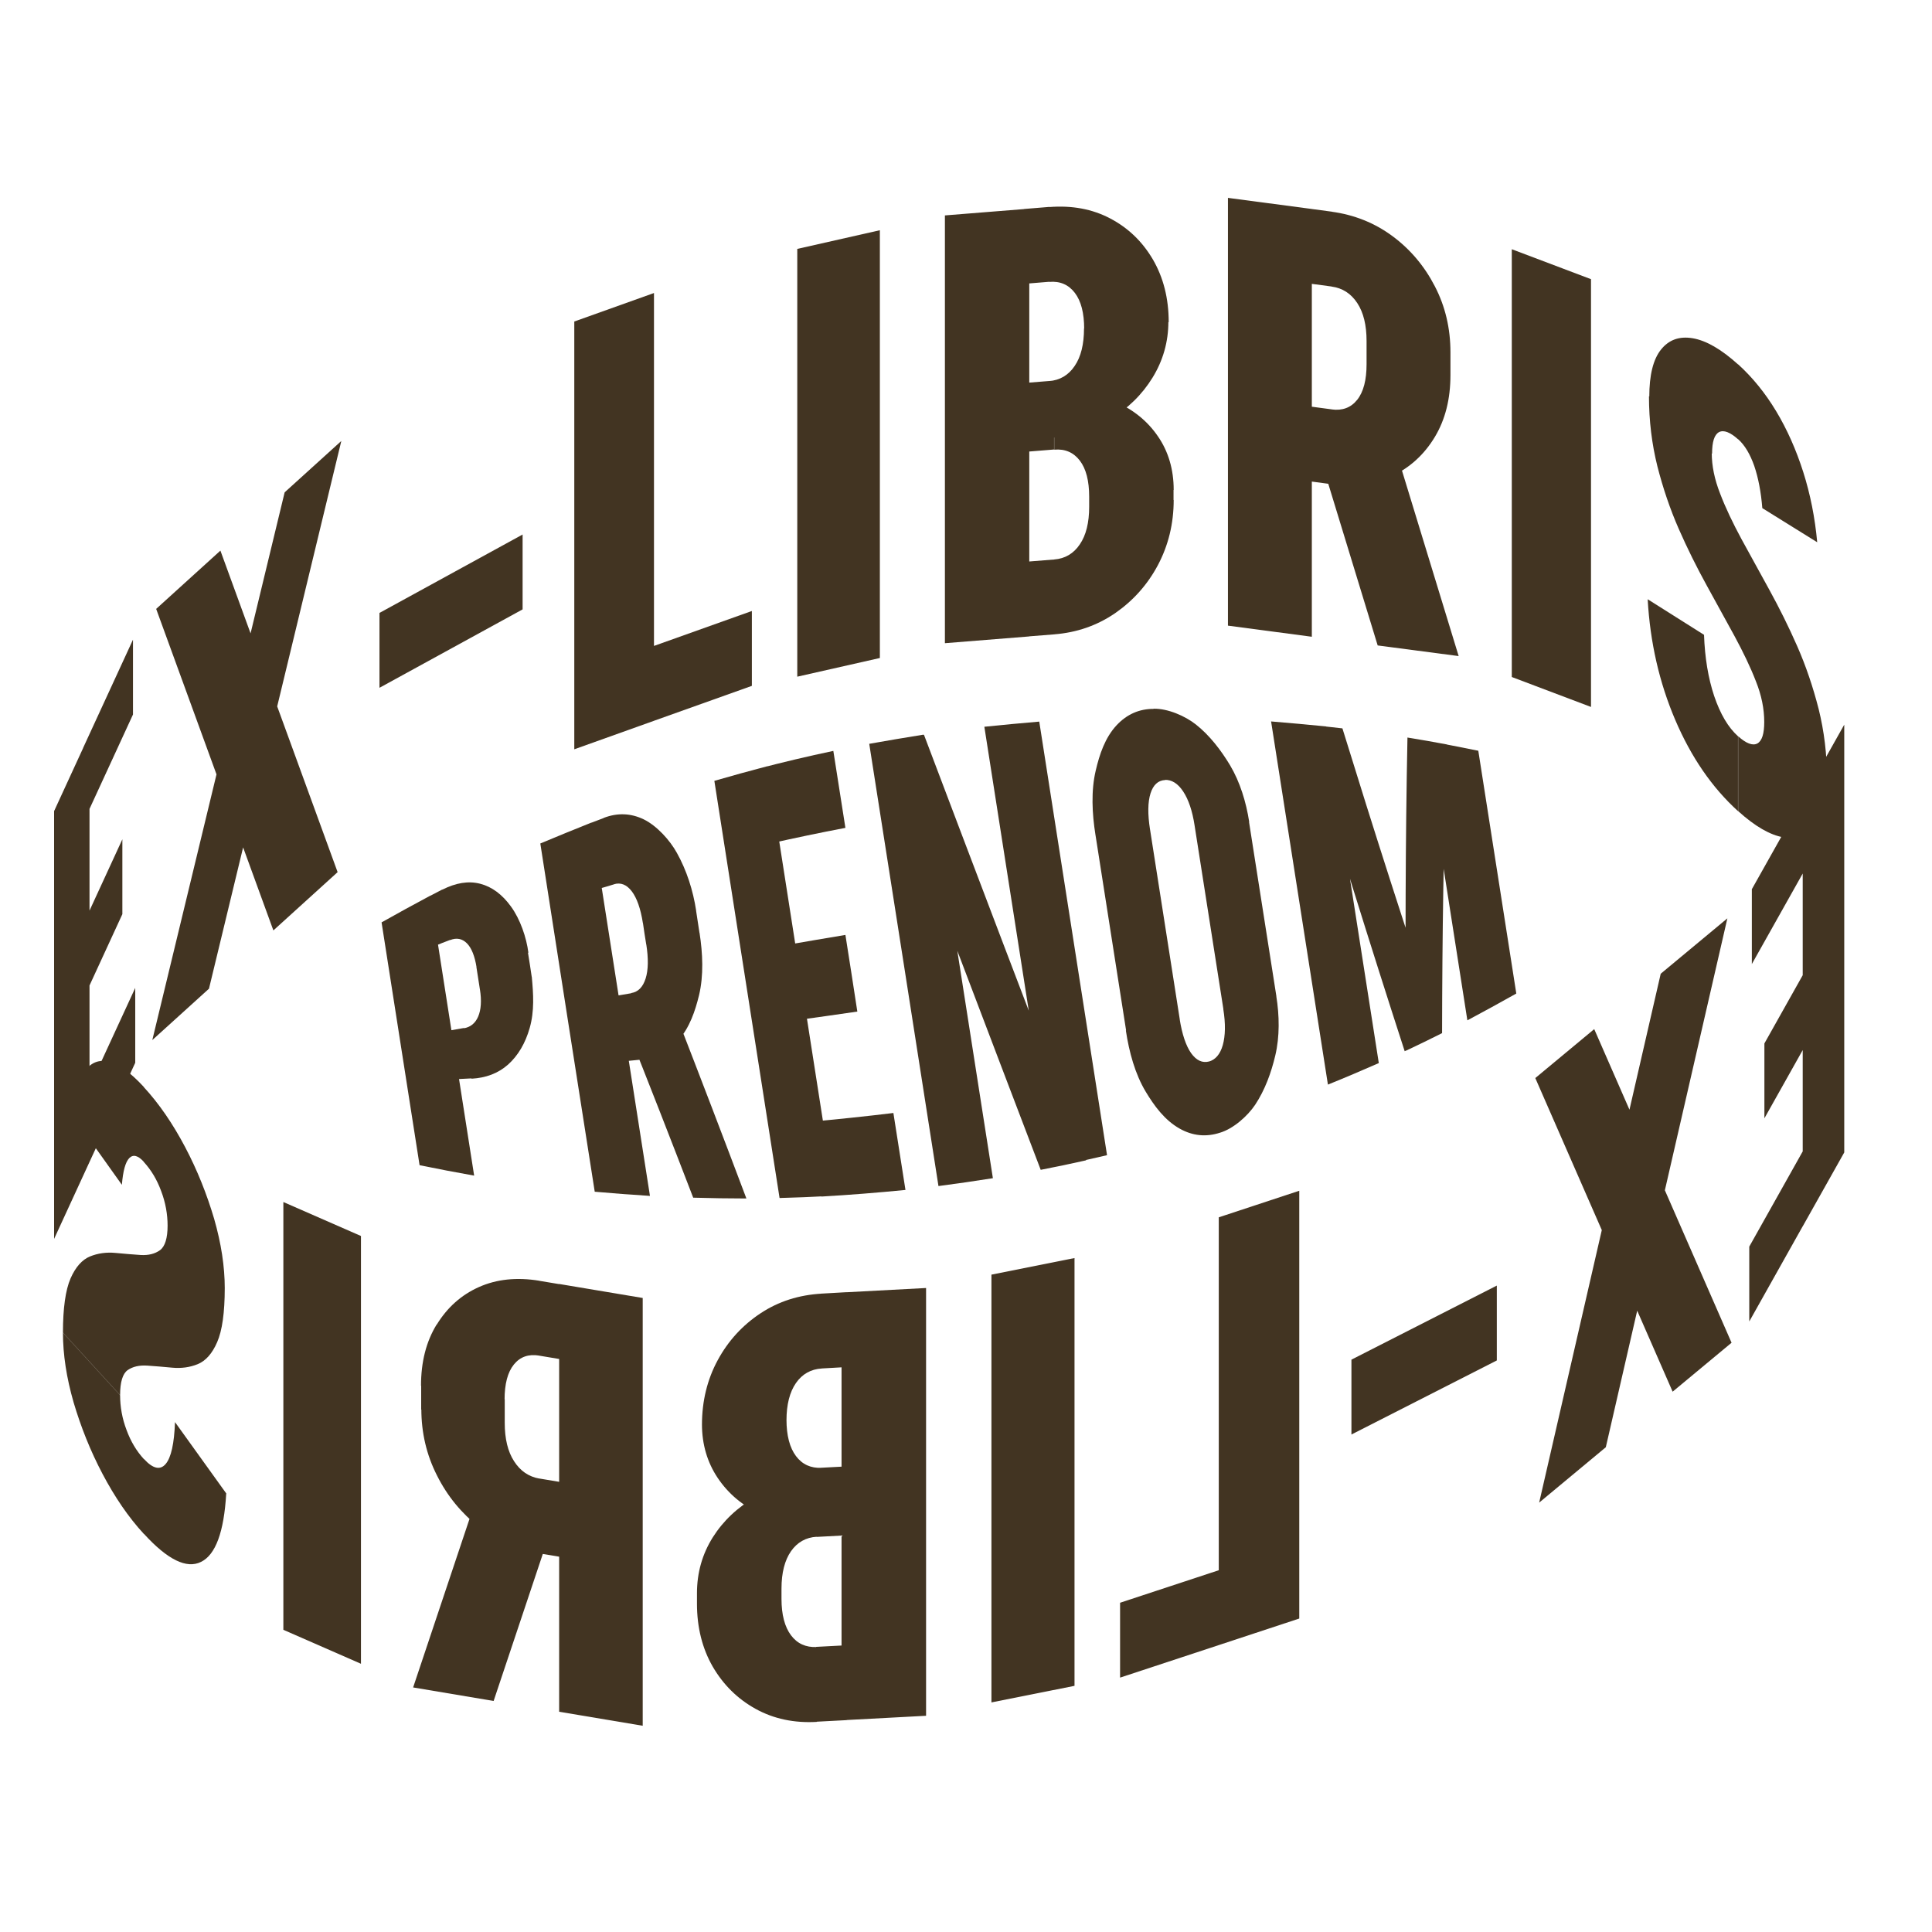
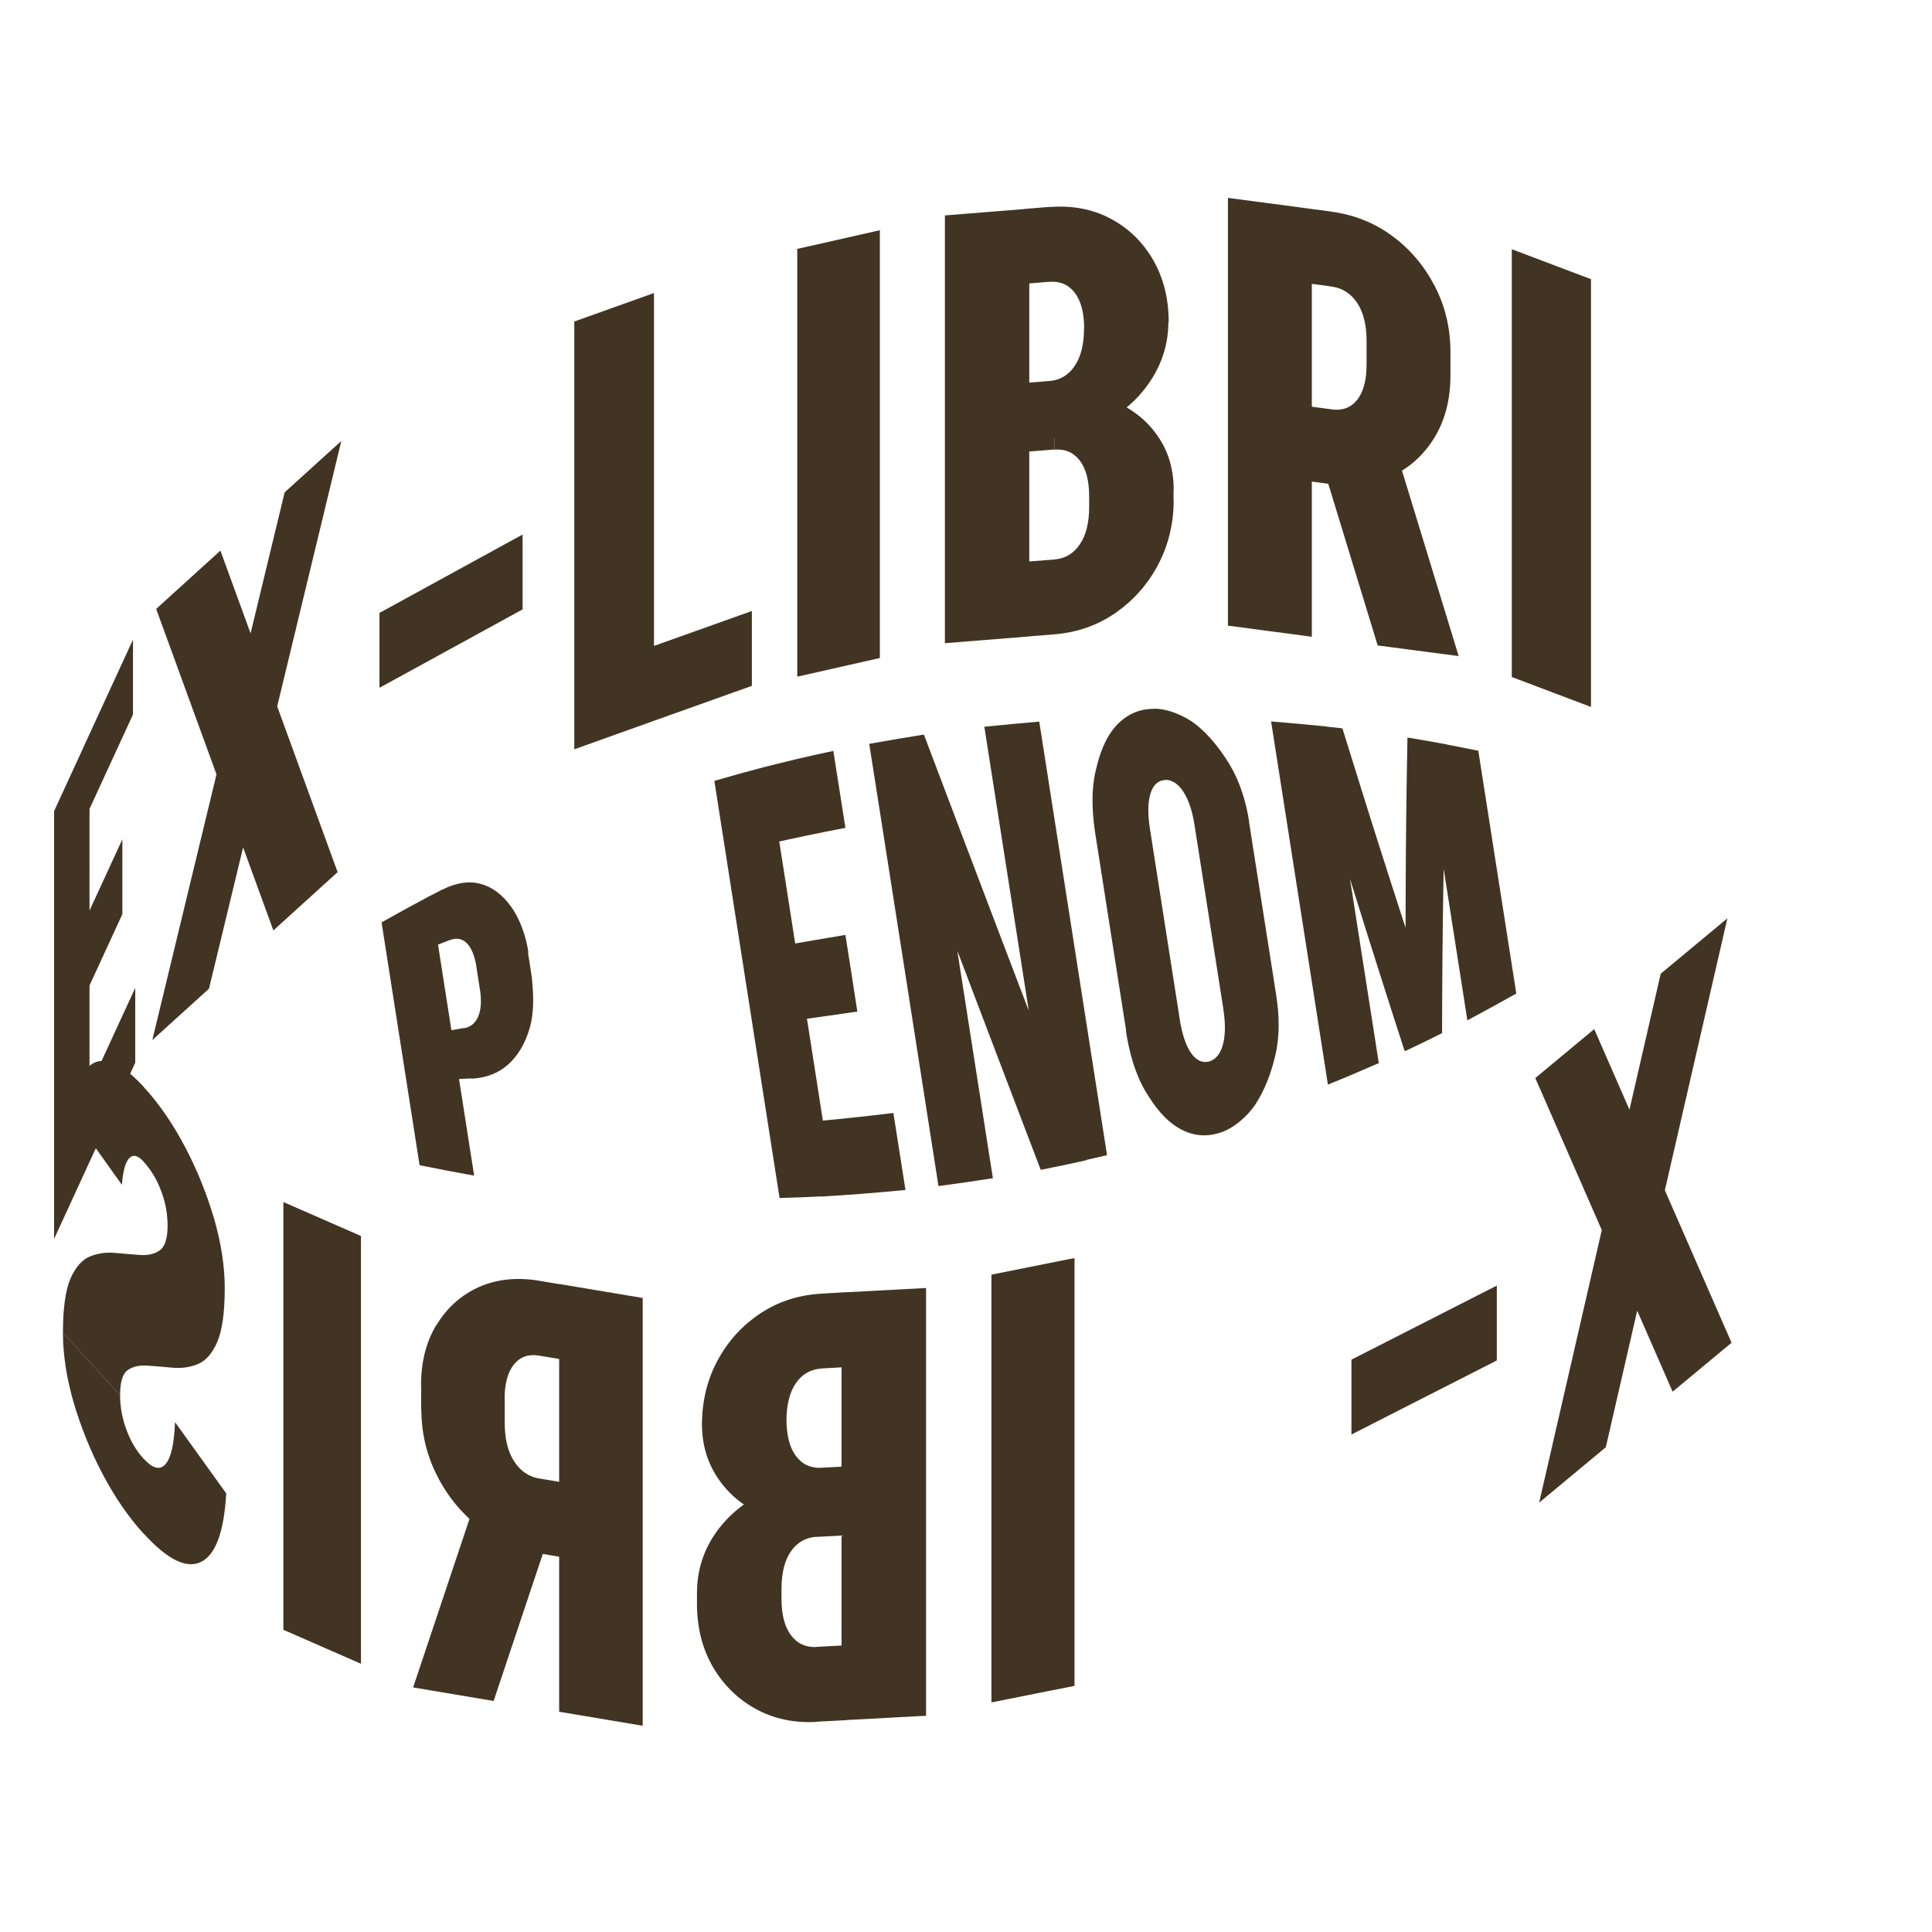
<svg xmlns="http://www.w3.org/2000/svg" viewBox="0 0 1200 1200" version="1.1">
  <defs>
    <style>
      .color {
        fill: #423422;
      }
    </style>
  </defs>
  <g class="color">
    <g id="Calque_1">
      <g>
        <path d="M33.6,503.8l22-47.8v265.7l-22,47.8v-265.7ZM50.3,623.6v-46.5l25.7-55.8v46.5l-25.7,55.8ZM50.3,733.2v-46.5l33.7-73.1v46.5l-33.7,73.1ZM51.6,464.6l31-67.3v46.5l-31,67.3v-46.5Z" />
        <path d="M94.6,646l41.1-170.1,35.2-31.9-41.1,170.1-35.2,31.9ZM169.8,577.9l-72.8-199.7,39.9-36.2,72.8,199.7-39.9,36.2ZM135.7,475.9l41.1-170.1,35.2-31.9-41.1,170.1-35.2,31.9Z" />
        <path d="M235.7,427.2v-46.5l88.9-48.7v46.5l-88.9,48.7Z" />
        <path d="M356.7,465.4V199.7l49.5-17.7v265.7l-49.5,17.7ZM397.2,450.9v-46.5l69.8-24.9v46.5l-69.8,24.9Z" />
        <path d="M495.2,420.3V154.6l51.3-11.6v265.7l-51.3,11.6Z" />
        <path d="M586.9,399.4V133.8l52.4-4.2v265.7l-52.4,4.2ZM636.1,176.3v-46.5l15.8-1.3v46.5l-15.8,1.3ZM636.1,280.7v-42.8l18.6-1.5v42.8l-18.6,1.5ZM636.1,395.5v-46.5l18.9-1.5v46.5l-18.9,1.5ZM725.8,200.1l-52.4,4.2c0-9.8-1.9-17.3-5.8-22.4-3.9-5.1-9.2-7.4-15.9-6.8v-46.5c14.1-1.1,26.7,1.2,37.9,7.1,11.2,5.9,20,14.4,26.5,25.5,6.5,11.2,9.8,24.1,9.8,38.9ZM651.6,272.1v-35.4c6.7-.5,12.1-3.7,15.9-9.4,3.9-5.7,5.8-13.5,5.8-23.3l52.4-4.2c0,12.5-3.3,24.1-9.8,34.7-6.5,10.6-15.4,19.3-26.5,25.9-11.2,6.7-23.8,10.6-37.9,11.7ZM676.5,308.5c0-9.8-1.9-17.3-5.8-22.4-3.9-5.1-9.2-7.4-15.9-6.8v-35.4c14.1-1.1,26.7.7,37.9,5.6,11.2,4.9,20,12,26.5,21.5,6.5,9.4,9.8,20.6,9.8,33.3l-52.4,4.2ZM729,310.5c0,14.8-3.3,28.2-9.8,40.5-6.5,12.2-15.4,22.1-26.5,29.8-11.2,7.7-23.8,12.1-37.9,13.2v-46.5c6.7-.5,12.1-3.7,15.9-9.4,3.9-5.7,5.8-13.5,5.8-23.3l52.4-4.2ZM676.5,315.1v-7l52.4-4.2v7l-52.4,4.2Z" />
        <path d="M762.7,388.6V122.9l52.1,6.9v265.7l-52.1-6.9ZM811.7,175.9v-46.5l15.7,2.1v46.5l-15.7-2.1ZM811.7,298.7v-46.5l15.7,2.1v46.5l-15.7-2.1ZM855.7,400.9l-38.9-127.3,50.3,6.6,38.9,127.3-50.3-6.6ZM900.9,218.7l-52.1-6.9c0-9.8-1.9-17.7-5.8-23.6-3.9-5.9-9.2-9.3-15.9-10.2v-46.5c14,1.9,26.6,6.9,37.7,15.1,11.1,8.2,19.9,18.6,26.4,31.2,6.5,12.5,9.7,26.2,9.7,41ZM900.9,233c0,14.8-3.2,27.6-9.7,38.4-6.5,10.8-15.3,18.9-26.4,24.2-11.1,5.3-23.7,7-37.7,5.2v-46.5c6.7.9,12-1.1,15.9-6,3.9-4.9,5.8-12.3,5.8-22.1l52.1,6.9ZM848.8,226.5v-15.1l52.1,6.9v15.1l-52.1-6.9Z" />
        <path d="M939,420.5V154.8l49.2,18.6v265.7l-49.2-18.6Z" />
-         <path d="M1058.4,394.3c.5,14.2,2.6,26.9,6.3,38,3.8,11.2,8.7,19.5,14.8,25v46.5c-16.1-14.6-29.1-33.5-39-56.7-9.9-23.2-15.6-48.2-17.1-74.9l35,22.1ZM1024.4,246.5c0-13.5,2.4-23.3,7.3-29.4,4.9-6.1,11.4-8.4,19.7-7,8.3,1.4,17.7,6.8,28.2,16.3v46.5c-5-4.5-9-6-11.9-4.5-2.9,1.6-4.3,6-4.3,13.4l-39-35.3ZM1095.8,448.4c0-8.1-1.7-16.6-5.2-25.3-3.4-8.8-7.9-18.1-13.3-28.1-5.4-9.9-11.2-20.4-17.3-31.5-6.1-11.1-11.9-22.7-17.3-35-5.4-12.3-9.8-25.3-13.3-39-3.4-13.7-5.2-28.2-5.2-43.4l39,35.3c0,7.9,1.7,16.3,5.2,25.2,3.4,8.9,7.9,18.3,13.3,28.3,5.4,9.9,11.2,20.4,17.3,31.5,6.1,11.1,11.9,22.7,17.3,35,5.4,12.3,9.8,25.3,13.3,39,3.4,13.7,5.2,28.2,5.2,43.4l-39-35.3ZM1094.6,315.6c-.8-10.1-2.5-18.8-5-26.2-2.6-7.4-5.9-12.9-10-16.6v-46.5c8.9,8.1,16.8,17.8,23.6,29.1,6.8,11.3,12.4,23.9,16.8,37.7,4.4,13.8,7.3,28.4,8.7,43.7l-34.1-21.2ZM1134.8,483.7c0,13.5-2.4,23.3-7.3,29.4-4.9,6.1-11.4,8.4-19.7,7-8.3-1.4-17.7-6.8-28.2-16.3v-46.5c5,4.5,9,6,11.9,4.5,2.9-1.6,4.3-6,4.3-13.4l39,35.3Z" />
-         <path d="M1086.5,820.8v-46.5l39.4-70.2v46.5l-39.4,70.2ZM1124.4,534.2l-36.3,64.6v-46.5l36.3-64.6v46.5ZM1095.9,694.6v-46.5l30.1-53.6v46.5l-30.1,53.6ZM1145.5,715.8l-25.8,45.9v-265.7l25.8-45.9v265.7Z" />
        <path d="M996.2,767l-42.6-97.4,36.6-30.4,42.6,97.4-36.6,30.4ZM956,933.3l75.5-328.5,41.4-34.4-75.5,328.5-41.4,34.4ZM1038.9,864.4l-42.6-97.4,36.6-30.4,42.6,97.4-36.6,30.4Z" />
        <path d="M839.4,891v-46.5l90.3-46v46.5l-90.3,46Z" />
-         <path d="M695.7,1042v-46.5l70.4-23.2v46.5l-70.4,23.2ZM757,1021.8v-265.7l50-16.5v265.7l-50,16.5Z" />
        <path d="M615.8,1057.4v-265.7l51.6-10.3v265.7l-51.6,10.3Z" />
        <path d="M432.9,989.6c0-12.8,3.3-24.3,9.8-34.7,6.5-10.3,15.4-18.7,26.6-25.1,11.2-6.4,23.8-10,38-10.7v35.4c-6.7.4-12.1,3.4-16,9-3.9,5.6-5.9,13.4-5.9,23.2l-52.5,2.8ZM432.9,996.3v-7l52.5-2.8v7l-52.5,2.8ZM485.4,993.1c0,9.8,2,17.4,5.9,22.6,3.9,5.2,9.2,7.6,16,7.3v46.5c-14.1.8-26.8-1.9-38-8.1-11.2-6.2-20-14.9-26.6-26.2-6.5-11.3-9.8-24.4-9.8-39.1l52.5-2.8ZM445.8,844.8c6.5-12,15.4-21.7,26.6-29.1,11.2-7.4,23.8-11.4,38-12.2v46.5c-6.7.4-12.1,3.4-16,9-3.9,5.6-5.9,13.4-5.9,23.2l-52.5,2.8c0-14.8,3.3-28.2,9.8-40.2ZM472.4,940.4c-11.2-5.2-20-12.6-26.6-22.4-6.5-9.7-9.8-20.9-9.8-33.4l52.5-2.8c0,9.8,2,17.4,5.9,22.6,3.9,5.2,9.2,7.6,16,7.3v35.4c-14.1.8-26.8-1.4-38-6.6ZM506.9,1069.4v-46.5l19-1v46.5l-19,1ZM507.2,954.6v-42.8l18.7-1v42.8l-18.7,1ZM510,850v-46.5l15.8-.9v46.5l-15.8.9ZM522.7,1068.5v-265.7l52.5-2.8v265.7l-52.5,2.8Z" />
        <path d="M256.6,1048.1l38.7-115.7,50,8.4-38.7,115.7-50-8.4ZM271.3,822.7c6.5-10.6,15.2-18.4,26.2-23.3,11-4.9,23.5-6.2,37.5-3.9v46.5c-6.7-1.1-11.9.7-15.8,5.5-3.9,4.8-5.8,12.1-5.8,21.9l-51.9-8.7c0-14.8,3.2-27.4,9.7-38ZM261.6,875.5v-15.1l51.9,8.7v15.1l-51.9-8.7ZM313.5,883.8c0,9.8,1.9,17.8,5.8,23.8,3.9,6.1,9.1,9.6,15.8,10.8v46.5c-14-2.3-26.5-7.8-37.5-16.4-11-8.6-19.8-19.3-26.2-32.1-6.5-12.8-9.7-26.5-9.7-41.3l51.9,8.7ZM334.8,842v-46.5l15.6,2.6v46.5l-15.6-2.6ZM334.8,964.8v-46.5l15.6,2.6v46.5l-15.6-2.6ZM347.3,1063.2v-265.7l51.9,8.7v265.7l-51.9-8.7Z" />
        <path d="M176,1012.3v-265.7l48.2,21.1v265.7l-48.2-21.1Z" />
        <path d="M39.1,827.7c0-15.2,1.6-26.4,4.7-33.6,3.1-7.1,7.2-11.7,12.1-13.7,4.9-2,10.2-2.7,15.7-2.2,5.6.5,10.8,1,15.7,1.3,4.9.3,8.9-.7,12.1-3,3.1-2.3,4.7-7.5,4.7-15.3l35.5,38.8c0,15.3-1.6,26.5-4.7,33.6-3.1,7.2-7.2,11.7-12.1,13.7-4.9,2-10.2,2.7-15.7,2.2-5.6-.5-10.8-1-15.7-1.3-4.9-.3-8.9.6-12.1,2.8-3.1,2.2-4.7,7.4-4.7,15.5l-35.5-38.8ZM74.6,866.5c0,7.4,1.3,14.6,4,21.7,2.6,7.1,6.2,13.1,10.8,18.1v46.5c-9.6-10.4-18.1-22.9-25.7-37.3-7.6-14.4-13.5-29.3-18-44.5-4.4-15.3-6.6-29.7-6.6-43.2l35.5,38.8ZM44.7,692.4c1.3-12.6,3.9-21.7,7.9-27.1,4-5.5,9.1-7.4,15.3-5.8,6.2,1.6,13.4,6.9,21.5,15.7v46.5c-3.7-4.1-6.7-4.8-9.1-2.4-2.4,2.5-3.9,8-4.6,16.6l-31-43.5ZM104.1,761.5c0-7.4-1.3-14.6-4-21.7-2.6-7.1-6.2-13.1-10.8-18.1v-46.5c9.6,10.4,18.1,22.9,25.7,37.3,7.6,14.4,13.5,29.3,18,44.5,4.4,15.3,6.6,29.7,6.6,43.2l-35.5-38.8ZM140.5,927.8c-1.4,23.8-6.6,37.9-15.6,42.3-9,4.5-20.8-1.3-35.5-17.4v-46.5c5.6,6.1,10.1,7.1,13.5,3.1s5.3-12.7,5.8-26l31.9,44.4Z" />
      </g>
      <g>
        <path d="M260.6,723.7c-7.9-50.3-15.7-100.5-23.6-150.8,10.1-5.7,20.2-11.2,30.3-16.6,9.1,58,18.1,115.9,27.2,173.9-11.4-2-22.7-4.2-34-6.5ZM270.2,587.5c-1.6-10.1-3.1-20.1-4.7-30.2,3.7-1.9,5.5-2.9,9.2-4.8,1.6,10.4,3.3,20.9,4.9,31.3-3.8,1.4-5.7,2.2-9.4,3.7ZM283.2,670.4c-1.6-10.1-3.1-20.1-4.7-30.2,3.9-.7,5.8-1,9.7-1.7,1.6,10.4,3.3,20.9,4.9,31.3-4,.2-5.9.3-9.9.5ZM328,591.7c-10.7,3-21.4,6-32,9.1-1.1-6.9-3.1-12-6-14.9-2.9-2.9-6.4-3.6-10.4-2-1.6-10.4-3.3-20.9-4.9-31.3,8.3-4.2,16.1-5.6,23.5-3.7,7.4,1.9,13.8,6.7,19.2,14.2,5.7,7.8,9.6,19.2,10.8,28.7ZM330.3,606.7c1,10.7,1.7,21.3-1.3,31.8-2.7,9.5-7.2,17.1-13.4,22.7-6.2,5.5-13.8,8.3-22.7,8.8-1.6-10.4-3.3-20.9-4.9-31.3,4.2-.7,7.2-3.1,9-7.3,1.8-4.2,2.2-9.9,1.1-16.8,10.7-2.6,21.5-5.2,32.3-7.7ZM298.1,614.7c-.9-5.6-1.3-8.4-2.2-14.1,10.7-3.1,21.3-6.1,32-9.1,1,6.2,1.5,9.3,2.4,15.5-10.8,2.5-21.5,5.1-32.3,7.7Z" />
-         <path d="M369.4,740.2c-11.3-72.1-22.6-144.2-33.8-216.3,10.6-4.4,21.2-8.8,31.8-13,12.1,77.3,24.2,154.6,36.3,231.9-11.4-.7-22.8-1.6-34.3-2.6ZM371.8,552.1c-2.1-13.5-4.2-27-6.3-40.4,3.9-1.5,5.8-2.2,9.7-3.7,2.1,13.7,4.3,27.5,6.4,41.2-3.9,1.2-5.9,1.8-9.8,2.9ZM388.5,659l-6.3-40.4c4-.7,6-1,10-1.7,2.1,13.7,4.3,27.5,6.4,41.2-4,.4-6.1.6-10.1,1ZM430.6,744c-13.9-36.1-27.9-72.1-42.3-108,10.7-1.5,21.4-3,32.1-4.5,14.6,37.6,29,75.2,43.2,112.9-11,0-22-.2-33-.5ZM432.3,565.7c-11,2.5-22,5-33,7.6-1.4-8.9-3.7-15.5-6.9-19.7-3.2-4.2-6.9-5.6-11-4.4-2.1-13.7-4.3-27.4-6.4-41.2,8.6-3.3,16.9-2.9,24.8.9,8.2,4,16.3,13,20.6,20.8,6.1,10.9,10.1,23.4,12,36ZM434.5,579.4c2,12.8,2.6,26.5-.3,38.7-2.4,9.8-5.8,20.1-12.9,28.1-6.2,7-13.8,10.9-22.8,11.8l-6.4-41.2c4.3-.7,7.2-3.7,8.9-9,1.7-5.3,1.8-12.5.4-21.4,11-2.4,22.1-4.7,33.1-7ZM401.4,586.7c-.9-5.5-1.3-8.2-2.1-13.7,11-2.6,22-5.2,33-7.7.9,5.7,1.3,8.6,2.2,14.4-11,2.3-22.1,4.6-33.1,7Z" />
        <path d="M443.7,485c11-3.2,22-6.2,33-9.1,13.9,88.9,27.8,177.8,41.7,266.8-11.4.6-22.8,1.1-34.2,1.4-13.5-86.4-27-172.8-40.5-259.1ZM493.1,633.8c-2.4-15.5-4.8-30.9-7.3-46.4,13.1-2.3,26.2-4.5,39.3-6.7,2.5,15.9,5,31.7,7.4,47.6-13.1,1.9-26.3,3.8-39.5,5.6ZM510.2,743.2c-2.4-15.5-4.8-30.9-7.3-46.4,17.4-1.6,34.7-3.4,52-5.5,2.5,15.9,5,31.9,7.5,47.8-17.4,1.7-34.8,3.1-52.2,4.1ZM470.7,477.5c15.6-4.1,31.2-7.8,46.9-11.1,2.5,15.9,5,31.8,7.5,47.8-15.8,3-31.5,6.3-47.1,9.8-2.4-15.5-4.8-31-7.3-46.5Z" />
        <path d="M582.9,736.7c-14.3-91.6-28.6-183.1-43-274.7,11.2-2,22.5-3.9,33.7-5.7,14.4,91.8,28.7,183.7,43.1,275.5-11.3,1.8-22.5,3.4-33.9,4.9ZM646.4,726.6c-33.8-88.5-67.3-177-101-265.5,9.5-1.7,19-3.3,28.5-4.7,33.4,88.2,66.8,176.3,100.7,264.3-9.4,2.1-18.8,4.1-28.2,5.9ZM654.2,725c-14.3-91.2-28.5-182.4-42.8-273.6,11.4-1.2,22.7-2.2,34.1-3.2,14,89.8,28.1,179.6,42.1,269.3-11.1,2.6-22.2,5.1-33.4,7.4Z" />
        <path d="M680.4,518.5c-2.1-13.2-2.8-27.4.2-40,2.3-9.8,5.7-20.3,13-28.1,6.3-6.7,14-10.2,23.2-10.1,2.3,14.7,4.6,29.5,6.9,44.2-4.4.2-7.4,3-9.1,8.3-1.7,5.4-1.8,12.9-.3,22.4-11.3,1.1-22.6,2.2-33.9,3.4ZM699.5,640.4c-6.4-40.9-12.8-81.7-19.2-122.6,11.3-1.2,22.6-2.3,33.9-3.3,6.2,39.6,12.4,79.2,18.6,118.8-11.1,2.4-22.2,4.8-33.3,7.2ZM699.4,640c11.1-2.3,22.2-4.7,33.3-7.1,1.5,9.5,3.9,16.6,7.1,21.2,3.3,4.6,7,6.3,11.2,5.2,2.3,14.7,4.6,29.5,6.9,44.2-8.8,2.9-17.2,2-25.2-2.5-9.4-5.3-15.8-14.2-21-22.8-6.7-11.1-10.4-24.8-12.4-38.1ZM775.8,510.5c-11.3.7-22.5,1.5-33.8,2.3-1.4-9.2-3.8-16.2-7.1-21.2-3.3-5-7.2-7.4-11.5-7.2-2.3-14.7-4.6-29.5-6.9-44.2,8.8-.2,19.6,4.5,26.3,9.8,8.6,6.8,15.6,16,21.2,25.3,6.2,10.4,10,22.9,11.9,35.2ZM792.7,618.5c2,12.3,2.2,25.3-.6,37.1-2.5,10.6-6.4,21.4-12.5,30.6-4.7,7-13.5,14.9-22,17.4l-6.9-44.2c4.2-1.1,7.2-4.6,8.8-10.3,1.6-5.7,1.8-13.2.3-22.4,11-2.6,21.9-5.3,32.9-8.1ZM759.9,627c-6-38.3-12-76.5-18-114.8,11.3-.8,22.5-1.6,33.8-2.3,5.7,36.3,11.4,72.7,17.1,109-10.9,2.8-21.9,5.5-32.9,8.1Z" />
        <path d="M824.8,673.7c-11.8-75.2-23.5-150.4-35.3-225.6,11.4.9,22.8,2,34.2,3.1,10.9,69.7,21.8,139.4,32.7,209.1-10.5,4.6-21,9.1-31.7,13.4ZM872.5,653c-21.9-67.5-42.9-135.3-63.4-203.2,9.9.9,14.9,1.5,24.7,2.6,19.6,63.5,39.8,126.8,61.1,189.7-8.9,4.5-13.4,6.6-22.4,10.8ZM873.3,652.6c-.5-64.8-.4-129.7.9-194.5,9.9,1.6,14.8,2.5,24.6,4.3-2.2,59.8-3,119.5-3.1,179.3-8.9,4.5-13.4,6.6-22.4,10.9ZM911.4,633.7c-9.1-58-18.1-115.9-27.2-173.9,11.4,2,22.7,4.2,34,6.5,7.9,50.3,15.7,100.5,23.6,150.8-10.1,5.7-20.2,11.2-30.3,16.6Z" />
      </g>
    </g>
  </g>
</svg>